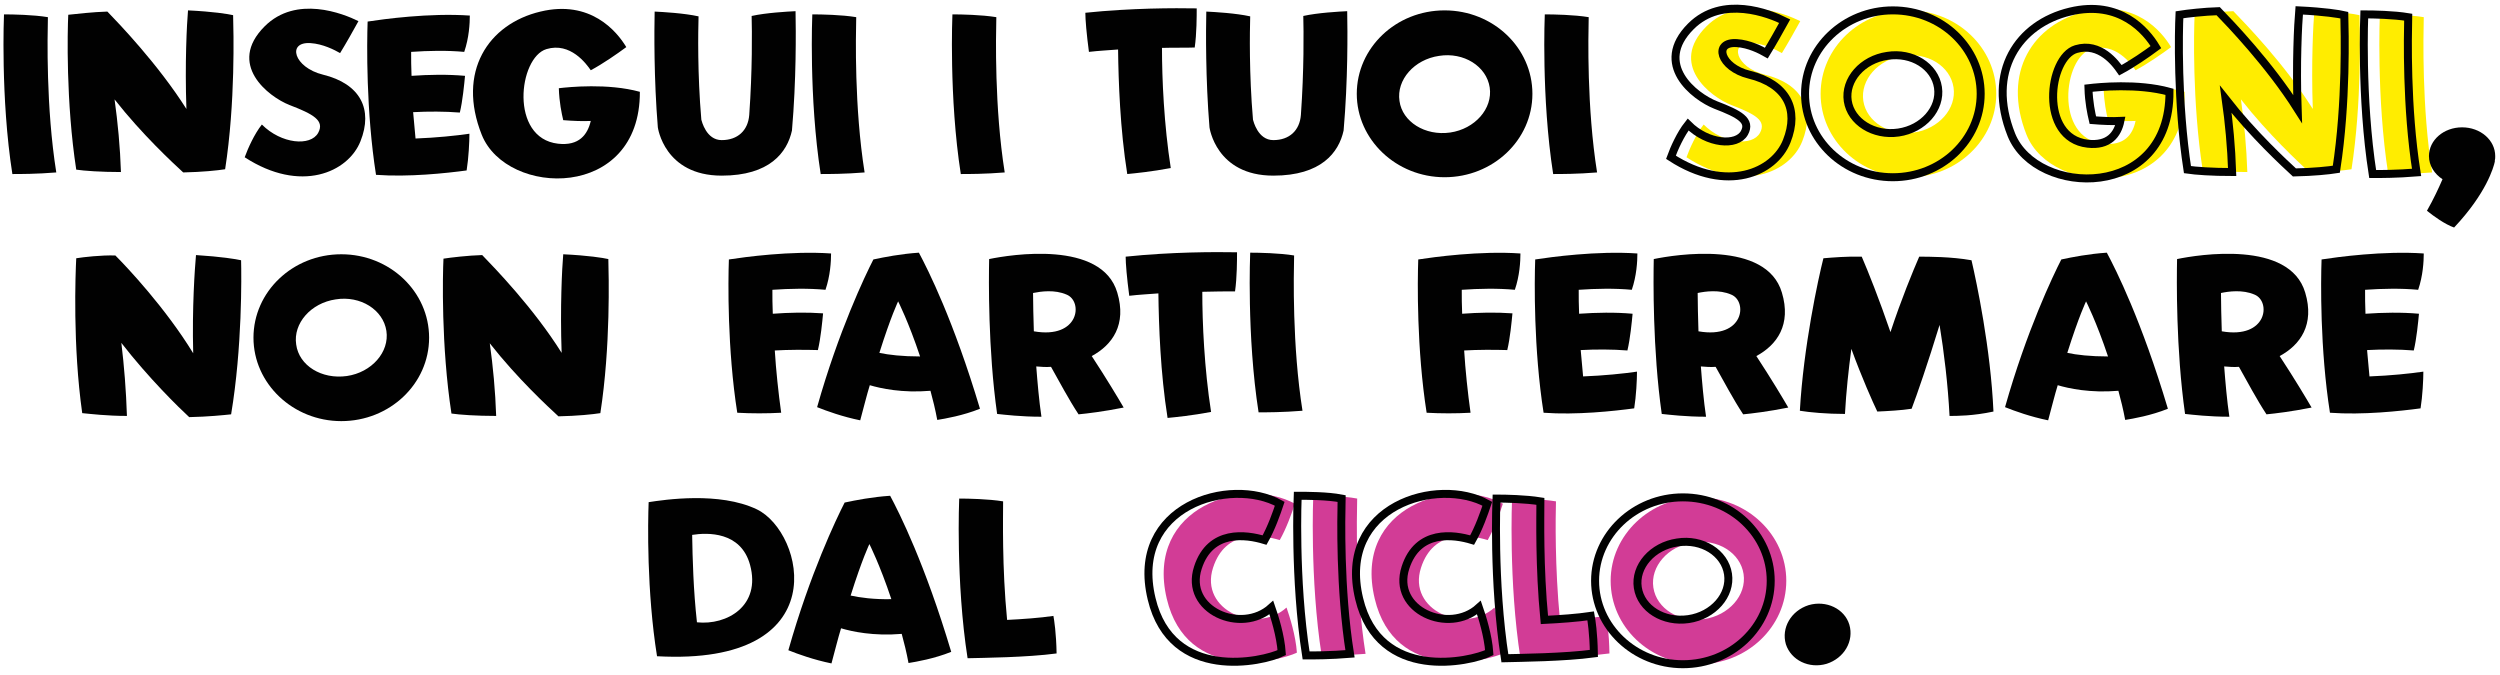
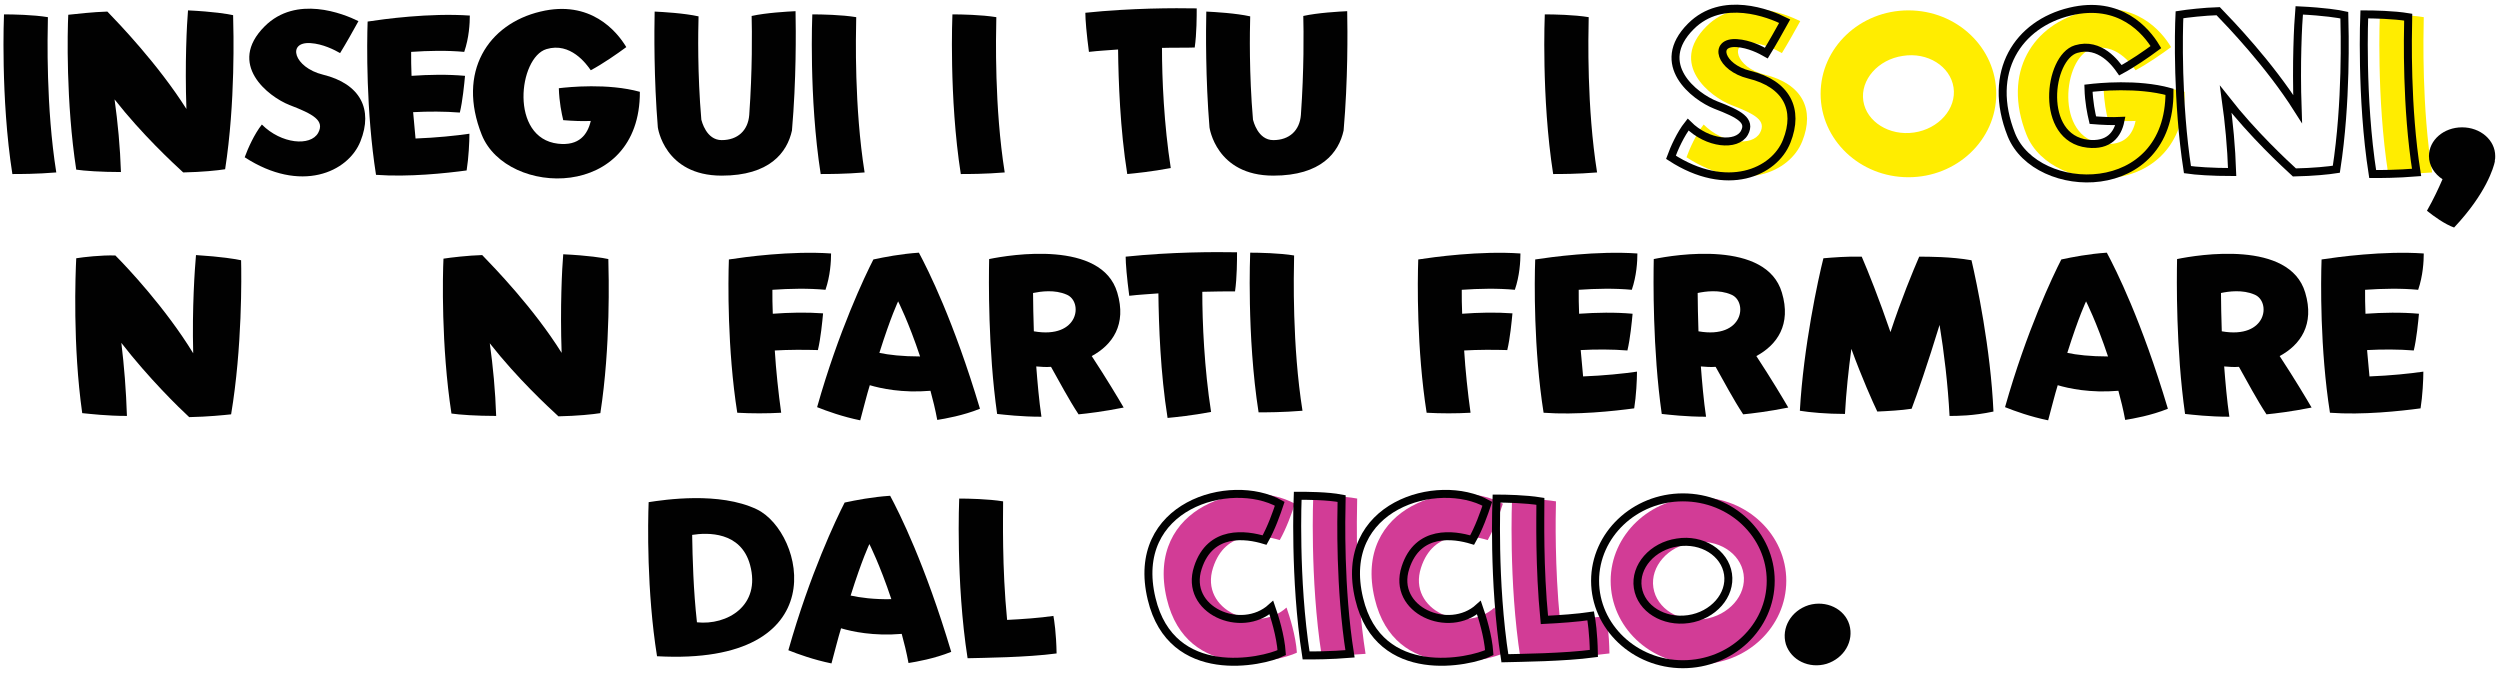
<svg xmlns="http://www.w3.org/2000/svg" version="1.1" id="COLOR_UP" x="0px" y="0px" viewBox="0 0 626.3 169.1" style="enable-background:new 0 0 626.3 169.1;" xml:space="preserve">
  <style type="text/css">
	.st0{fill:#010101;}
	.st1{fill:#FFED00;}
	.st2{fill:none;stroke:#010101;stroke-width:2;stroke-miterlimit:10;}
	.st3{fill:#D23C96;}
</style>
  <g>
    <path class="st0" d="M233.1,97.9c-7.1,0.6-12.5-0.6-15.2-1.4c-0.8,2.6-1.5,5.5-2.4,8.8c-4.4-0.9-8.3-2.3-10.8-3.3   c5.4-19.1,12-32.9,14.1-37c2.8-0.6,6.9-1.4,11.4-1.7c2.3,4.3,8.7,17,15.3,39.1c-4.2,1.7-8.8,2.5-10.7,2.8   C234.3,102.5,233.7,100.1,233.1,97.9z M230.5,89.3c-2.9-8.7-5.5-13.8-5.5-13.8s-1.8,3.7-4.7,12.9C222.6,88.9,226.1,89.3,230.5,89.3   z" />
    <path class="st0" d="M530.7,97.9c-7.1,0.6-12.5-0.6-15.2-1.4c-0.8,2.6-1.5,5.5-2.4,8.8c-4.4-0.9-8.3-2.3-10.8-3.3   c5.4-19.1,12-32.9,14.1-37c2.8-0.6,6.9-1.4,11.4-1.7c2.3,4.3,8.7,17,15.3,39.1c-4.2,1.7-8.8,2.5-10.7,2.8   C531.9,102.5,531.3,100.1,530.7,97.9z M528.1,89.3c-2.9-8.7-5.5-13.8-5.5-13.8s-1.8,3.7-4.7,12.9C520.2,88.9,523.7,89.3,528.1,89.3   z" />
    <path class="st0" d="M396.6,94.3c5.2-0.2,10.1-0.7,13.5-1.2c0,2-0.2,6.1-0.7,9.2c-5.2,0.7-14.5,1.7-22.7,1.1   c-2.5-15.9-2.3-32.9-2.1-38.4c3.9-0.6,15.5-2.2,25.6-1.5c0,2-0.2,5.6-1.4,9.1c-4.3-0.4-9-0.3-13.3,0c0,1.8,0,3.8,0.1,6   c4.3-0.3,9-0.4,13.4,0c-0.2,2.1-0.6,6.3-1.3,9.2c-3.8-0.3-7.9-0.3-11.7-0.1C396.2,89.9,396.4,92.1,396.6,94.3z" />
    <path class="st0" d="M593.6,94.3c5.2-0.2,10.1-0.7,13.5-1.2c0,2-0.2,6.1-0.7,9.2c-5.2,0.7-14.5,1.7-22.7,1.1   c-2.5-15.9-2.3-32.9-2.1-38.4c3.9-0.6,15.5-2.2,25.6-1.5c0,2-0.2,5.6-1.4,9.1c-4.3-0.4-9-0.3-13.3,0c0,1.8,0,3.8,0.1,6   c4.3-0.3,9-0.4,13.4,0c-0.2,2.1-0.6,6.3-1.3,9.2c-3.8-0.3-7.9-0.3-11.7-0.1C593.2,89.9,593.4,92.1,593.6,94.3z" />
    <path class="st0" d="M194.1,87.8c0.3,4.9,0.9,10.6,1.6,15.6c-3.6,0.2-7.4,0.2-11,0c-2.5-15.9-2.3-32.9-2.1-38.4   c3.9-0.6,15.5-2.2,25.6-1.5c0,2-0.2,5.6-1.4,9.1c-4.3-0.4-9-0.3-13.3,0c0,1.8,0,3.8,0.1,6c4-0.3,8.5-0.4,12.6-0.1   c-0.2,2.1-0.6,6.3-1.3,9.2C201.4,87.6,197.6,87.6,194.1,87.8z" />
    <path class="st0" d="M366.8,87.8c0.3,4.9,0.9,10.6,1.6,15.6c-3.6,0.2-7.4,0.2-11,0c-2.5-15.9-2.3-32.9-2.1-38.4   c3.9-0.6,15.5-2.2,25.6-1.5c0,2-0.2,5.6-1.4,9.1c-4.3-0.4-9-0.3-13.3,0c0,1.8,0,3.8,0.1,6c4-0.3,8.5-0.4,12.6-0.1   c-0.2,2.1-0.6,6.3-1.3,9.2C374.1,87.6,370.3,87.6,366.8,87.8z" />
    <path class="st0" d="M324.2,64c-0.1,4.9-0.5,22.5,2.1,38.9c-4.9,0.4-9,0.4-11,0.4c-3-19.2-2.1-40-2.1-40v0   C315.4,63.3,320.6,63.4,324.2,64z" />
    <path class="st0" d="M301.2,73.1c0,7.8,0.5,19.2,2.2,30.1c-4.8,0.9-8.8,1.3-10.9,1.5c-1.8-11.3-2.2-23.2-2.3-31.2   c-2.4,0.2-4.8,0.3-7.3,0.6c-0.6-4.5-0.9-8.1-0.9-9.8c11.5-1.2,22.4-1.2,27.9-1.1c0,1.9,0,6.3-0.5,9.8C307.2,73,304.4,73,301.2,73.1   z" />
    <path class="st0" d="M258.8,73.4c0,2.8,0.1,6.1,0.2,9.6c11.4,2,12.4-7.5,8.2-9.2C264.2,72.5,260.8,73,258.8,73.4z M273.5,89.2   c3.8,5.8,6.6,10.5,8,12.9c-5,1-9.2,1.5-11.3,1.7c-2.5-3.8-4.7-8-6.9-11.9c-1.3,0.1-2.5,0-3.7-0.1c0.3,3.9,0.7,8.6,1.3,12.6   c-5.1,0-9.2-0.5-11.1-0.7c-2.3-16.2-2.1-33.7-2-38.8c5.3-1.1,28.2-4.8,32.1,8.4C282.3,81.3,278.7,86.4,273.5,89.2z" />
    <path class="st0" d="M556.4,73.4c0,2.8,0.1,6.1,0.2,9.6c11.4,2,12.4-7.5,8.2-9.2C561.8,72.5,558.3,73,556.4,73.4z M571.1,89.2   c3.8,5.8,6.6,10.5,8,12.9c-5,1-9.2,1.5-11.3,1.7c-2.5-3.8-4.7-8-6.9-11.9c-1.3,0.1-2.5,0-3.7-0.1c0.3,3.9,0.7,8.6,1.3,12.6   c-5.1,0-9.2-0.5-11.1-0.7c-2.3-16.2-2.1-33.7-2-38.8c5.3-1.1,28.2-4.8,32.1,8.4C579.9,81.3,576.3,86.4,571.1,89.2z" />
    <path class="st0" d="M425.3,73.4c0,2.8,0.1,6.1,0.2,9.6c11.4,2,12.4-7.5,8.2-9.2C430.7,72.5,427.2,73,425.3,73.4z M440,89.2   c3.8,5.8,6.6,10.5,8,12.9c-5,1-9.2,1.5-11.3,1.7c-2.5-3.8-4.7-8-6.9-11.9c-1.3,0.1-2.5,0-3.7-0.1c0.3,3.9,0.7,8.6,1.3,12.6   c-5.1,0-9.2-0.5-11.1-0.7c-2.3-16.2-2.1-33.7-2-38.8c5.3-1.1,28.2-4.8,32.1,8.4C448.8,81.3,445.2,86.4,440,89.2z" />
    <path class="st0" d="M485.9,81.4c-2.9,9.5-5.7,17.6-7,21c-2.5,0.4-6.2,0.6-8.6,0.7c-1.1-2.3-3.8-8.3-6.5-15.7   c-0.7,5.2-1.3,10.8-1.6,16.3c-4.6,0-8.9-0.4-11.3-0.8c0.9-16,4.6-33.1,5.9-38.2c2.4-0.2,6-0.5,9.6-0.4c1.6,3.7,4.4,10.7,7.2,18.9   c2.7-8.2,5.6-15.2,7.2-18.9c2.3,0,8.1,0,13.1,0.9c1.3,5.6,4.8,22.1,5.5,37.9c-5.1,1.1-9.2,1.1-11,1.1C488,96.3,487,88.1,485.9,81.4   z" />
    <path class="st0" d="M48.4,88.5c-0.3-11.5,0.4-21.2,0.7-24.6c6.3,0.4,10,1,11.3,1.3c0.1,4,0.3,21.8-2.5,38.6   c-1.9,0.2-5.7,0.6-10.5,0.7c-2.5-2.3-10.1-9.7-17-18.6c0.7,5.7,1.2,12,1.4,18.3c-5,0-9.1-0.5-11.2-0.7c-2.4-16.9-1.7-34.9-1.5-38.8   c1.9-0.3,6.2-0.8,9.8-0.7C31.8,66.9,41.5,77.2,48.4,88.5z" />
    <path class="st0" d="M140.7,88.4c-0.4-11.5,0.1-21.2,0.4-24.7c6.3,0.3,10,0.9,11.3,1.2c0.1,4,0.6,21.8-2,38.6   c-1.9,0.3-5.7,0.7-10.5,0.8c-2.5-2.3-10.3-9.5-17.2-18.3c0.8,5.7,1.4,12,1.6,18.2c-5,0-9.2-0.3-11.2-0.6c-2.6-16.9-2.2-34.8-2-38.8   c1.9-0.3,6.2-0.8,9.7-0.9C123.8,67,133.7,77.2,140.7,88.4z" />
-     <path class="st0" d="M85.5,63.7c12.2,0,22,9.4,22,20.9c0,11.6-9.9,20.9-22,20.9s-22-9.4-22-20.9C63.5,73.1,73.3,63.7,85.5,63.7z    M86.9,94.2c6.2-0.9,10.7-6,9.9-11.3c-0.8-5.3-6.5-8.9-12.7-7.9c-6.2,0.9-10.7,6-9.9,11.3C74.9,91.6,80.6,95.1,86.9,94.2z" />
  </g>
  <g>
    <path class="st1" d="M535,30.3c-2,0.1-4.5,0-6.9-0.2c-0.4-1.7-1-4.5-1.1-8c2.5-0.3,12.3-1.3,20.3,0.9c0.1,27.3-33.3,26.4-39.6,10.8   C501.4,18,509.4,6,522.4,2.9c12.5-3,19.1,4.9,21.5,8.9c-2.3,1.7-5.9,4.2-8.9,5.8c-1.1-1.6-5.1-7.1-11.1-5.3   c-7,2.1-9.3,22.3,2.9,23.7C532.2,36.6,534.3,33.7,535,30.3z" />
    <path class="st1" d="M607.2,4.3c-0.1,4.9-0.5,22.5,2.1,38.9c-4.9,0.4-9,0.4-11,0.4c-3-19.2-2.1-40-2.1-40v0   C598.4,3.6,603.6,3.7,607.2,4.3z" />
-     <path class="st1" d="M579.4,27.3c-0.4-11.5,0.1-21.2,0.4-24.7c6.3,0.3,10,0.9,11.3,1.2c0.1,4,0.6,21.8-2,38.6   c-1.9,0.3-5.7,0.7-10.5,0.8c-2.5-2.3-10.3-9.5-17.2-18.3c0.8,5.7,1.4,12,1.6,18.2c-5,0-9.2-0.3-11.2-0.6c-2.6-16.9-2.2-34.8-2-38.8   c1.9-0.3,6.2-0.8,9.7-0.9C562.5,5.9,572.4,16.1,579.4,27.3z" />
    <path class="st1" d="M478.1,2.6c12.2,0,22,9.4,22,20.9c0,11.6-9.9,20.9-22,20.9c-12.2,0-22-9.4-22-20.9   C456.1,12,465.9,2.6,478.1,2.6z M479.5,33.2c6.2-0.9,10.7-6,9.9-11.3c-0.8-5.3-6.5-8.9-12.7-7.9c-6.2,0.9-10.7,6-9.9,11.3   C467.6,30.5,473.3,34.1,479.5,33.2z" />
    <path class="st1" d="M442.1,18.7c9.4,2.3,12.6,8.7,9.4,16.7c-3.1,7.8-15,13.1-29,4c0.8-2.2,2.4-5.8,4.3-8.2   c4.9,4.9,12.2,5.5,14.1,2.1c1.7-3.1-1.2-4.7-7.2-7c-5.3-2.1-15.7-10.2-6.2-19.7c7.9-7.9,19.7-3.2,23.5-1.3c-1.5,2.7-3,5.4-4.6,8   c-1.4-0.8-4.3-2.3-7.4-2.5C433,10.4,434.8,16.9,442.1,18.7z" />
    <path class="st0" d="M104.1,34.7c5.2-0.2,10.1-0.7,13.5-1.2c0,2-0.2,6.1-0.7,9.2c-5.2,0.7-14.5,1.7-22.7,1.1   c-2.5-15.9-2.3-32.9-2.1-38.4c3.9-0.6,15.5-2.2,25.6-1.5c0,2-0.2,5.6-1.4,9.1c-4.3-0.4-9-0.3-13.3,0c0,1.8,0,3.8,0.1,6   c4.3-0.3,9-0.4,13.4,0c-0.2,2.1-0.6,6.3-1.3,9.2c-3.8-0.3-7.9-0.3-11.7-0.1C103.7,30.3,103.9,32.4,104.1,34.7z" />
    <path class="st0" d="M148,30.3c-2,0.1-4.5,0-6.9-0.2c-0.4-1.7-1-4.5-1.1-8c2.5-0.3,12.3-1.3,20.3,0.9c0.1,27.3-33.3,26.4-39.6,10.8   C114.4,18,122.3,6,135.4,2.9c12.5-3,19.1,4.9,21.5,8.9c-2.3,1.7-5.9,4.2-8.9,5.8c-1.1-1.6-5.1-7.1-11.1-5.3   c-7,2.1-9.3,22.3,2.9,23.7C145.1,36.6,147.2,33.7,148,30.3z" />
    <path class="st0" d="M12,4.3c-0.1,4.9-0.5,22.5,2.1,38.9c-4.9,0.4-9,0.4-11,0.4C0.1,24.5,1,3.6,1,3.6v0C3.2,3.6,8.4,3.7,12,4.3z" />
    <path class="st0" d="M214.5,4.3c-0.1,4.9-0.5,22.5,2.1,38.9c-4.9,0.4-9,0.4-11,0.4c-3-19.2-2.1-40-2.1-40v0   C205.8,3.6,210.9,3.7,214.5,4.3z" />
    <path class="st0" d="M249.6,4.3c-0.1,4.9-0.5,22.5,2.1,38.9c-4.9,0.4-9,0.4-11,0.4c-3-19.2-2.1-40-2.1-40v0   C240.8,3.6,245.9,3.7,249.6,4.3z" />
    <path class="st0" d="M398,4.3c-0.1,4.9-0.5,22.5,2.1,38.9c-4.9,0.4-9,0.4-11,0.4c-3-19.2-2.1-40-2.1-40v0   C389.2,3.6,394.4,3.7,398,4.3z" />
    <path class="st0" d="M291.1,12c0,7.8,0.5,19.2,2.2,30.1c-4.8,0.9-8.8,1.3-10.9,1.5c-1.8-11.3-2.2-23.2-2.3-31.2   c-2.4,0.2-4.8,0.3-7.3,0.6c-0.6-4.5-0.9-8.1-0.9-9.8c11.5-1.2,22.4-1.2,27.9-1.1c0,1.9,0,6.3-0.5,9.8C297.1,12,294.3,11.9,291.1,12   z" />
    <path class="st0" d="M46.7,27.3c-0.4-11.5,0.1-21.2,0.4-24.7c6.3,0.3,10,0.9,11.3,1.2c0.1,4,0.6,21.8-2,38.6   c-1.9,0.3-5.7,0.7-10.5,0.8c-2.5-2.3-10.3-9.5-17.2-18.3c0.8,5.7,1.4,12,1.6,18.2c-5,0-9.2-0.3-11.2-0.6c-2.6-16.9-2.2-34.8-2-38.8   C19,3.5,23.3,3,26.9,2.9C29.8,5.9,39.6,16.1,46.7,27.3z" />
-     <path class="st0" d="M361.9,2.6c12.2,0,22,9.4,22,20.9c0,11.6-9.9,20.9-22,20.9s-22-9.4-22-20.9C339.9,12,349.7,2.6,361.9,2.6z    M363.3,33.2c6.2-0.9,10.7-6,9.9-11.3c-0.8-5.3-6.5-8.9-12.7-7.9c-6.2,0.9-10.7,6-9.9,11.3C351.3,30.5,357,34.1,363.3,33.2z" />
    <path class="st0" d="M80.9,18.7c9.4,2.3,12.6,8.7,9.4,16.7c-3.1,7.8-15,13.1-29,4c0.8-2.2,2.4-5.8,4.3-8.2   c4.9,4.9,12.2,5.5,14.1,2.1c1.7-3.1-1.2-4.7-7.2-7c-5.3-2.1-15.7-10.2-6.2-19.7C74.2-1.3,86,3.4,89.8,5.3c-1.5,2.7-3,5.4-4.6,8   c-1.4-0.8-4.3-2.3-7.4-2.5C71.8,10.4,73.6,16.9,80.9,18.7z" />
    <path class="st2" d="M531.2,30.3c-2,0.1-4.5,0-6.9-0.2c-0.4-1.7-1-4.5-1.1-8c2.5-0.3,12.3-1.3,20.3,0.9   c0.1,27.3-33.3,26.4-39.6,10.8C497.6,18,505.6,6,518.6,2.9c12.5-3,19.1,4.9,21.5,8.9c-2.3,1.7-5.9,4.2-8.9,5.8   c-1.1-1.6-5.1-7.1-11.1-5.3c-7,2.1-9.3,22.3,2.9,23.7C528.3,36.6,530.5,33.7,531.2,30.3z" />
    <path class="st2" d="M603.3,4.3c-0.1,4.9-0.5,22.5,2.1,38.9c-4.9,0.4-9,0.4-11,0.4c-3-19.2-2.1-40-2.1-40v0   C594.5,3.6,599.7,3.7,603.3,4.3z" />
    <path class="st2" d="M575.6,27.3c-0.4-11.5,0.1-21.2,0.4-24.7c6.3,0.3,10,0.9,11.3,1.2c0.1,4,0.6,21.8-2,38.6   c-1.9,0.3-5.7,0.7-10.5,0.8c-2.5-2.3-10.3-9.5-17.2-18.3c0.8,5.7,1.4,12,1.6,18.2c-5,0-9.2-0.3-11.2-0.6c-2.6-16.9-2.2-34.8-2-38.8   c1.9-0.3,6.2-0.8,9.7-0.9C558.7,5.9,568.5,16.1,575.6,27.3z" />
-     <path class="st2" d="M474.2,2.6c12.2,0,22,9.4,22,20.9c0,11.6-9.9,20.9-22,20.9c-12.2,0-22-9.4-22-20.9   C452.2,12,462.1,2.6,474.2,2.6z M475.6,33.2c6.2-0.9,10.7-6,9.9-11.3c-0.8-5.3-6.5-8.9-12.7-7.9c-6.2,0.9-10.7,6-9.9,11.3   C463.7,30.5,469.4,34.1,475.6,33.2z" />
    <path class="st2" d="M438.2,18.7c9.4,2.3,12.6,8.7,9.4,16.7c-3.1,7.8-15,13.1-29,4c0.8-2.2,2.4-5.8,4.3-8.2   c4.9,4.9,12.2,5.5,14.1,2.1c1.7-3.1-1.2-4.7-7.2-7c-5.3-2.1-15.7-10.2-6.2-19.7c7.9-7.9,19.7-3.2,23.5-1.3c-1.5,2.7-3,5.4-4.6,8   c-1.4-0.8-4.3-2.3-7.4-2.5C429.1,10.4,430.9,16.9,438.2,18.7z" />
    <path class="st0" d="M187.7,28.8c0.8-11.2,0.7-21.1,0.6-24.8c3.6-0.8,8.9-1.1,11-1.2c0.1,5.1,0.2,17.3-0.9,29.9   c-1.2,5.5-5.6,11.3-17.6,11.3c-14.4,0-16-12.1-16-12.1c-1-12.2-0.9-24.1-0.8-29c2.1,0.1,7.4,0.4,11,1.2c-0.1,3.8-0.3,14.3,0.7,25.9   c0,0,0,0,0,0c0.1,0.3,1.2,5.1,5.1,5.1C184.8,35.1,187.4,32.7,187.7,28.8z" />
    <path class="st0" d="M325.9,28.8c0.8-11.2,0.7-21.1,0.6-24.8c3.6-0.8,8.9-1.1,11-1.2c0.1,5.1,0.2,17.3-0.9,29.9   c-1.2,5.5-5.6,11.3-17.6,11.3c-14.4,0-16-12.1-16-12.1c-1-12.2-0.9-24.1-0.8-29c2.1,0.1,7.4,0.4,11,1.2c-0.1,3.8-0.3,14.3,0.7,25.9   c0,0,0,0,0,0c0.1,0.3,1.2,5.1,5.1,5.1C323,35.1,325.6,32.7,325.9,28.8z" />
    <path class="st0" d="M625,40.5c-0.3,1.4-2.1,7.9-10.2,16.5c-2.3-0.8-5.2-2.9-6.8-4.2c1.7-3,2.9-5.6,3.9-7.9c-2-1.3-3.4-3.4-3.4-5.8   c0-4,3.7-7.2,8.3-7.2c4.6,0,8.3,3.2,8.3,7.2c0,0.4,0,0.8-0.1,1.1C625,40.2,625,40.3,625,40.5C625,40.5,625,40.5,625,40.5z" />
  </g>
  <g>
    <path class="st3" d="M324.4,126.2c-0.8,2.4-2.1,6.1-3.8,9.1c-4.6-1.4-13.6-2.7-16.7,6.9c-3.5,10.7,10.9,16.8,18.4,10   c0.8,2.3,2.3,7,2.6,11.3c-4.7,2.3-27.6,7.5-32.6-13.5C286.8,126.7,312,119.3,324.4,126.2z" />
    <path class="st3" d="M376.5,126.2c-0.8,2.4-2.1,6.1-3.8,9.1c-4.6-1.4-13.6-2.7-16.7,6.9c-3.5,10.7,10.9,16.8,18.4,10   c0.8,2.3,2.3,7,2.6,11.3c-4.7,2.3-27.6,7.5-32.6-13.5C338.8,126.7,364.1,119.3,376.5,126.2z" />
    <path class="st3" d="M340,124.9c-0.1,4.9-0.5,22.5,2.1,38.9c-4.9,0.4-9,0.4-11,0.4c-3-19.2-2.1-40-2.1-40v0   C331.2,124.2,336.4,124.2,340,124.9z" />
    <path class="st3" d="M390.8,155.3c4-0.2,8.2-0.5,11.6-1c0.2,1.1,0.7,4.2,0.8,9.4c-7.4,1-18.4,1.1-22.3,1.2c-3-19.2-2.1-40-2.1-40v0   c2.2,0,7.3,0.1,11,0.7C389.7,129.6,389.5,142,390.8,155.3z" />
    <path class="st3" d="M425.5,124.6c12.2,0,22,9.4,22,20.9c0,11.6-9.9,20.9-22,20.9c-12.2,0-22-9.4-22-20.9   C403.5,134,413.4,124.6,425.5,124.6z M426.9,155.1c6.2-0.9,10.7-6,9.9-11.3c-0.8-5.3-6.5-8.9-12.7-7.9c-6.2,0.9-10.7,6-9.9,11.3   C415,152.5,420.7,156,426.9,155.1z" />
    <path class="st0" d="M225.9,158.8c-7.1,0.6-12.5-0.6-15.2-1.4c-0.8,2.6-1.5,5.5-2.4,8.8c-4.4-0.9-8.3-2.3-10.8-3.3   c5.4-19.1,12-32.9,14.1-37c2.8-0.6,6.9-1.4,11.4-1.7c2.3,4.3,8.7,17,15.3,39.1c-4.2,1.7-8.8,2.5-10.7,2.8   C227.1,163.4,226.5,161,225.9,158.8z M223.3,150.1c-2.9-8.7-5.5-13.8-5.5-13.8s-1.8,3.7-4.7,12.9   C215.4,149.7,218.9,150.2,223.3,150.1z" />
    <path class="st0" d="M173.4,134c0.1,5.9,0.3,13.8,1.2,21.9c7.5,0.8,16.1-4.1,13.3-14.4C185.6,133.1,177.2,133.4,173.4,134z    M189.6,127.6c11.9,5.7,20.1,39.3-25,36.8c-2.6-16.2-2.3-33.6-2.1-38.6C166.4,125.2,180.2,123.1,189.6,127.6z" />
    <path class="st0" d="M252.3,155.3c4-0.2,8.2-0.5,11.6-1c0.2,1.1,0.7,4.2,0.8,9.4c-7.4,1-18.4,1.1-22.3,1.2c-3-19.2-2.1-40-2.1-40v0   c2.2,0,7.3,0.1,11,0.7C251.3,129.6,251,142,252.3,155.3z" />
    <path class="st2" d="M320.6,126.2c-0.8,2.4-2.1,6.1-3.8,9.1c-4.6-1.4-13.6-2.7-16.7,6.9c-3.5,10.7,10.9,16.8,18.4,10   c0.8,2.3,2.3,7,2.6,11.3c-4.7,2.3-27.6,7.5-32.6-13.5C282.9,126.7,308.2,119.3,320.6,126.2z" />
    <path class="st2" d="M372.6,126.2c-0.8,2.4-2.1,6.1-3.8,9.1c-4.6-1.4-13.6-2.7-16.7,6.9c-3.5,10.7,10.9,16.8,18.4,10   c0.8,2.3,2.3,7,2.6,11.3c-4.7,2.3-27.6,7.5-32.6-13.5C334.9,126.7,360.2,119.3,372.6,126.2z" />
    <path class="st2" d="M336.1,124.9c-0.1,4.9-0.5,22.5,2.1,38.9c-4.9,0.4-9,0.4-11,0.4c-3-19.2-2.1-40-2.1-40v0   C327.3,124.2,332.5,124.2,336.1,124.9z" />
    <path class="st2" d="M386.9,155.3c4-0.2,8.2-0.5,11.6-1c0.2,1.1,0.7,4.2,0.8,9.4c-7.4,1-18.4,1.1-22.3,1.2c-3-19.2-2.1-40-2.1-40v0   c2.2,0,7.3,0.1,11,0.7C385.9,129.6,385.6,142,386.9,155.3z" />
    <path class="st2" d="M421.6,124.6c12.2,0,22,9.4,22,20.9c0,11.6-9.9,20.9-22,20.9s-22-9.4-22-20.9   C399.6,134,409.5,124.6,421.6,124.6z M423,155.1c6.2-0.9,10.7-6,9.9-11.3c-0.8-5.3-6.5-8.9-12.7-7.9c-6.2,0.9-10.7,6-9.9,11.3   C411.1,152.5,416.8,156,423,155.1z" />
    <path class="st0" d="M463.3,156.5c1.2,4.1-1.3,8.4-5.7,9.8c-4.4,1.3-8.9-0.9-10.2-4.9c-1.2-4.1,1.3-8.4,5.7-9.8   C457.5,150.3,462.1,152.5,463.3,156.5z" />
  </g>
</svg>